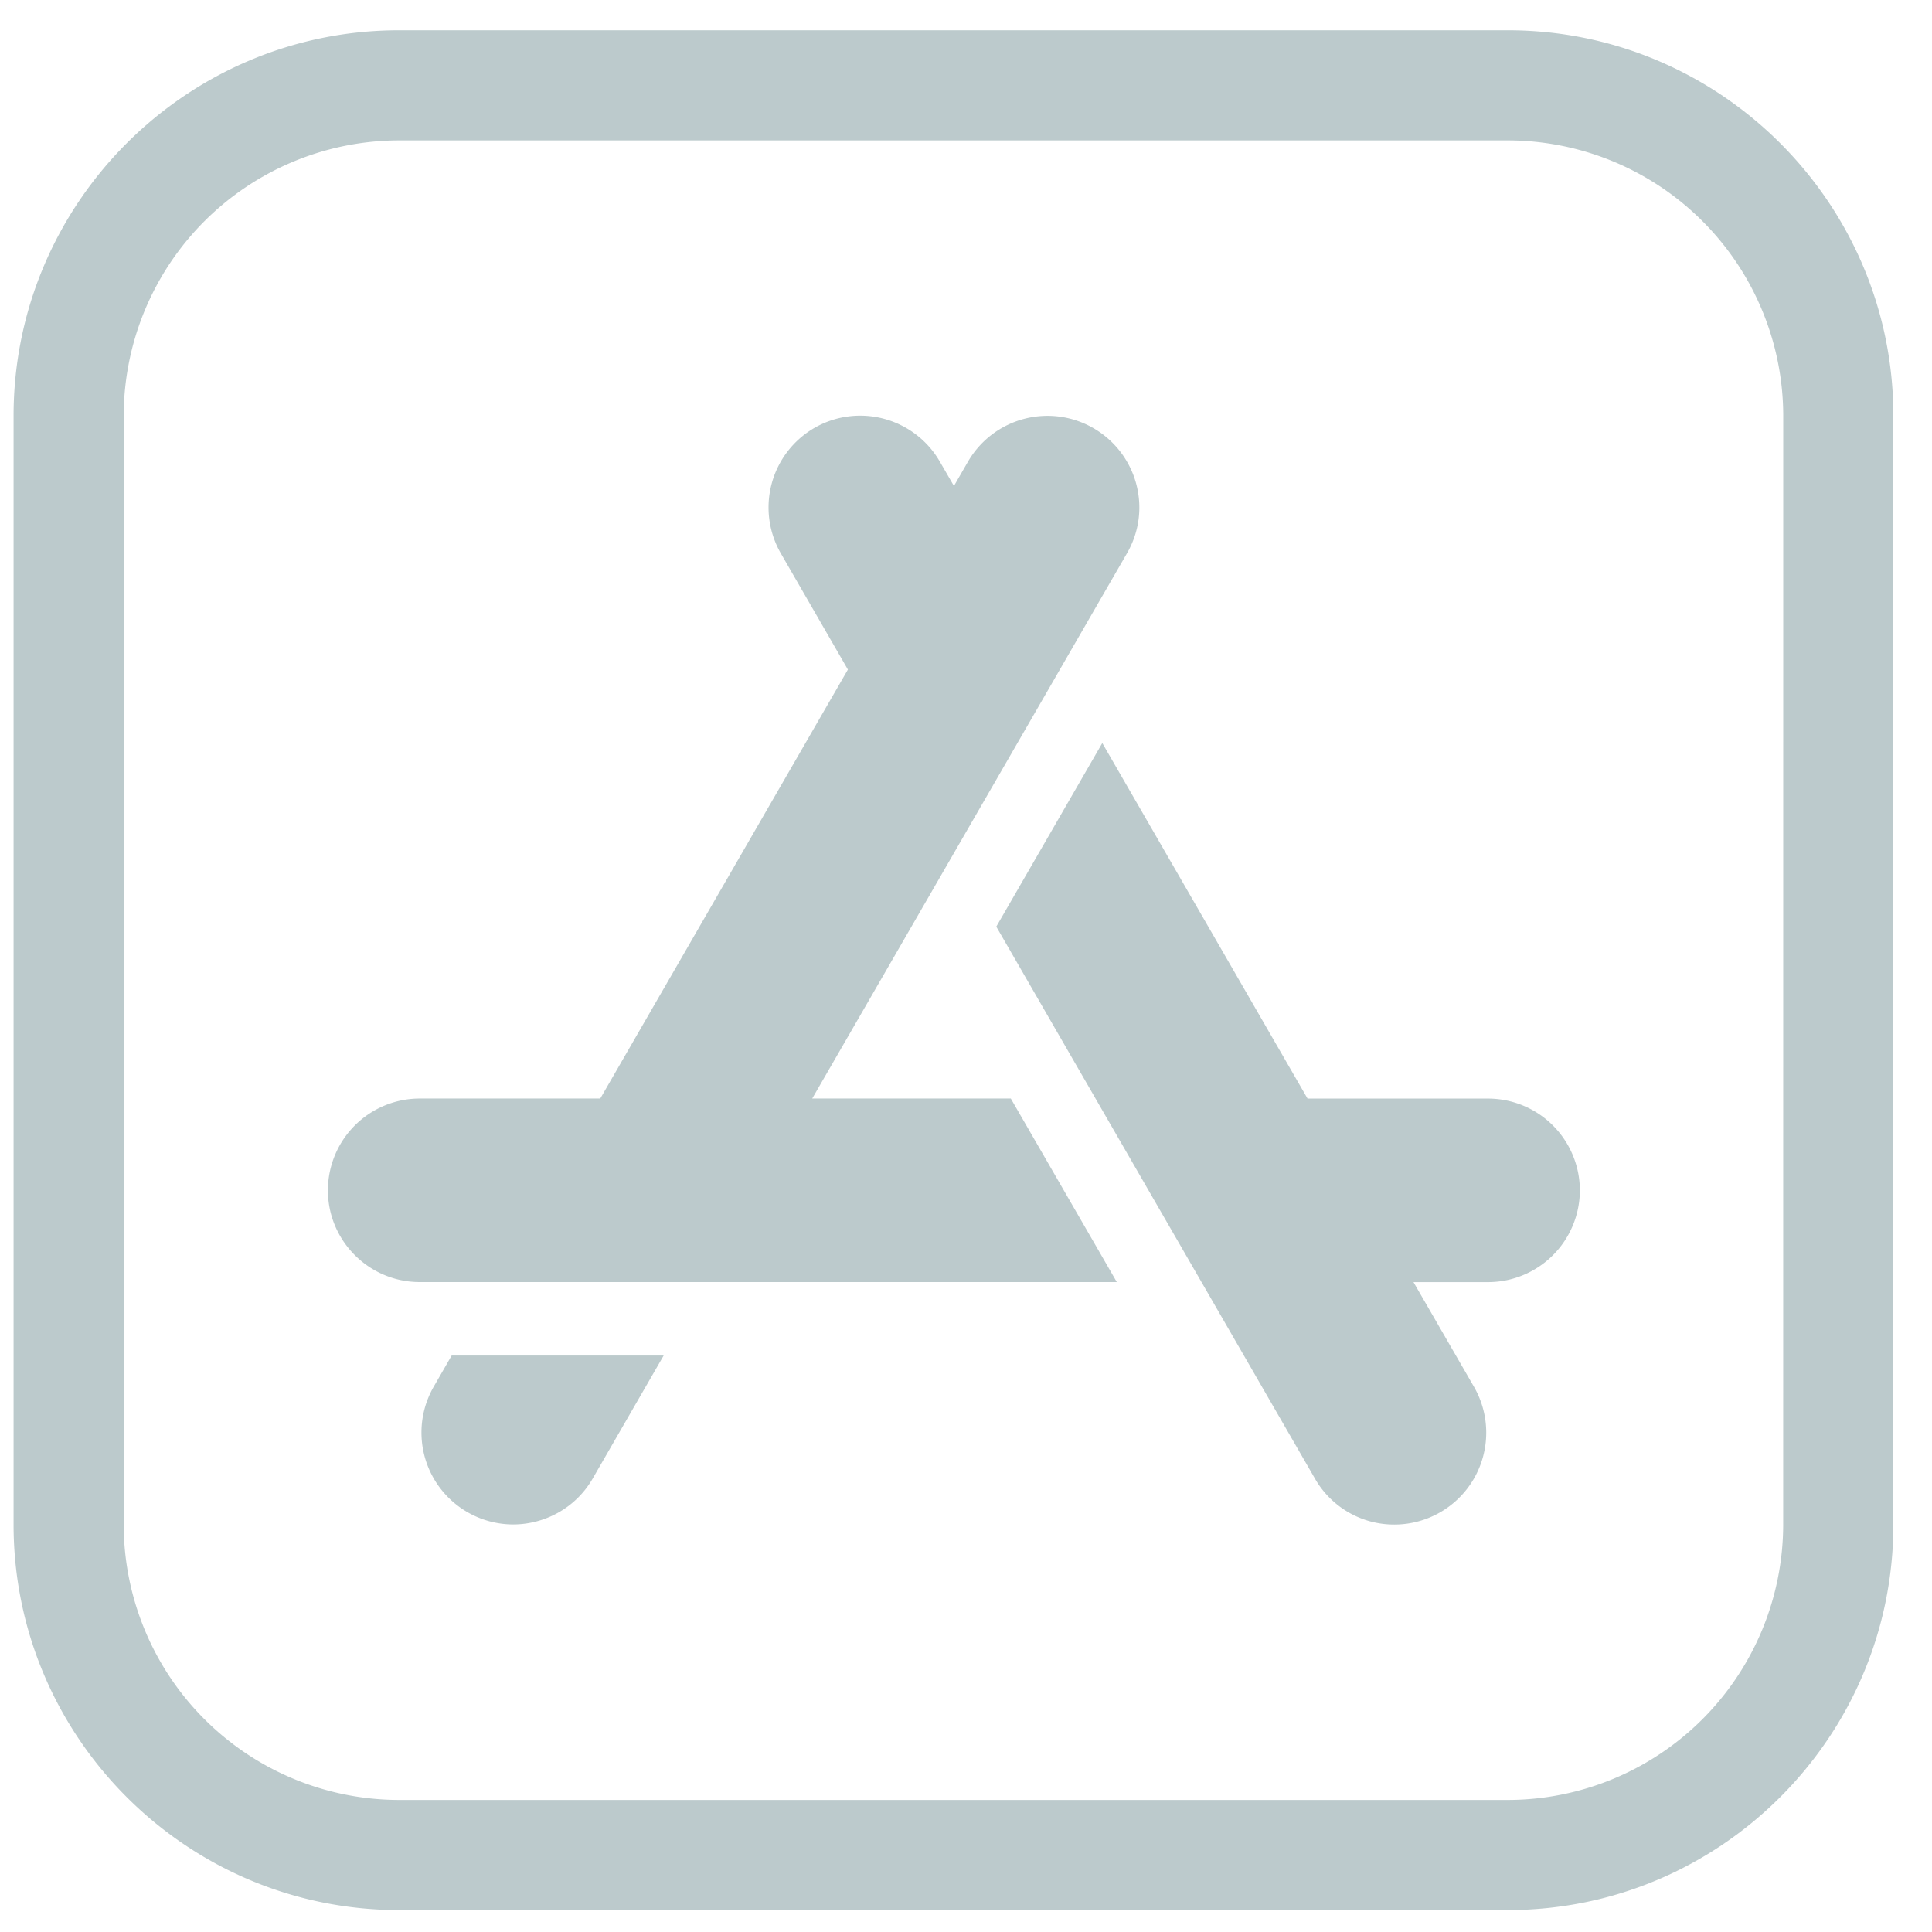
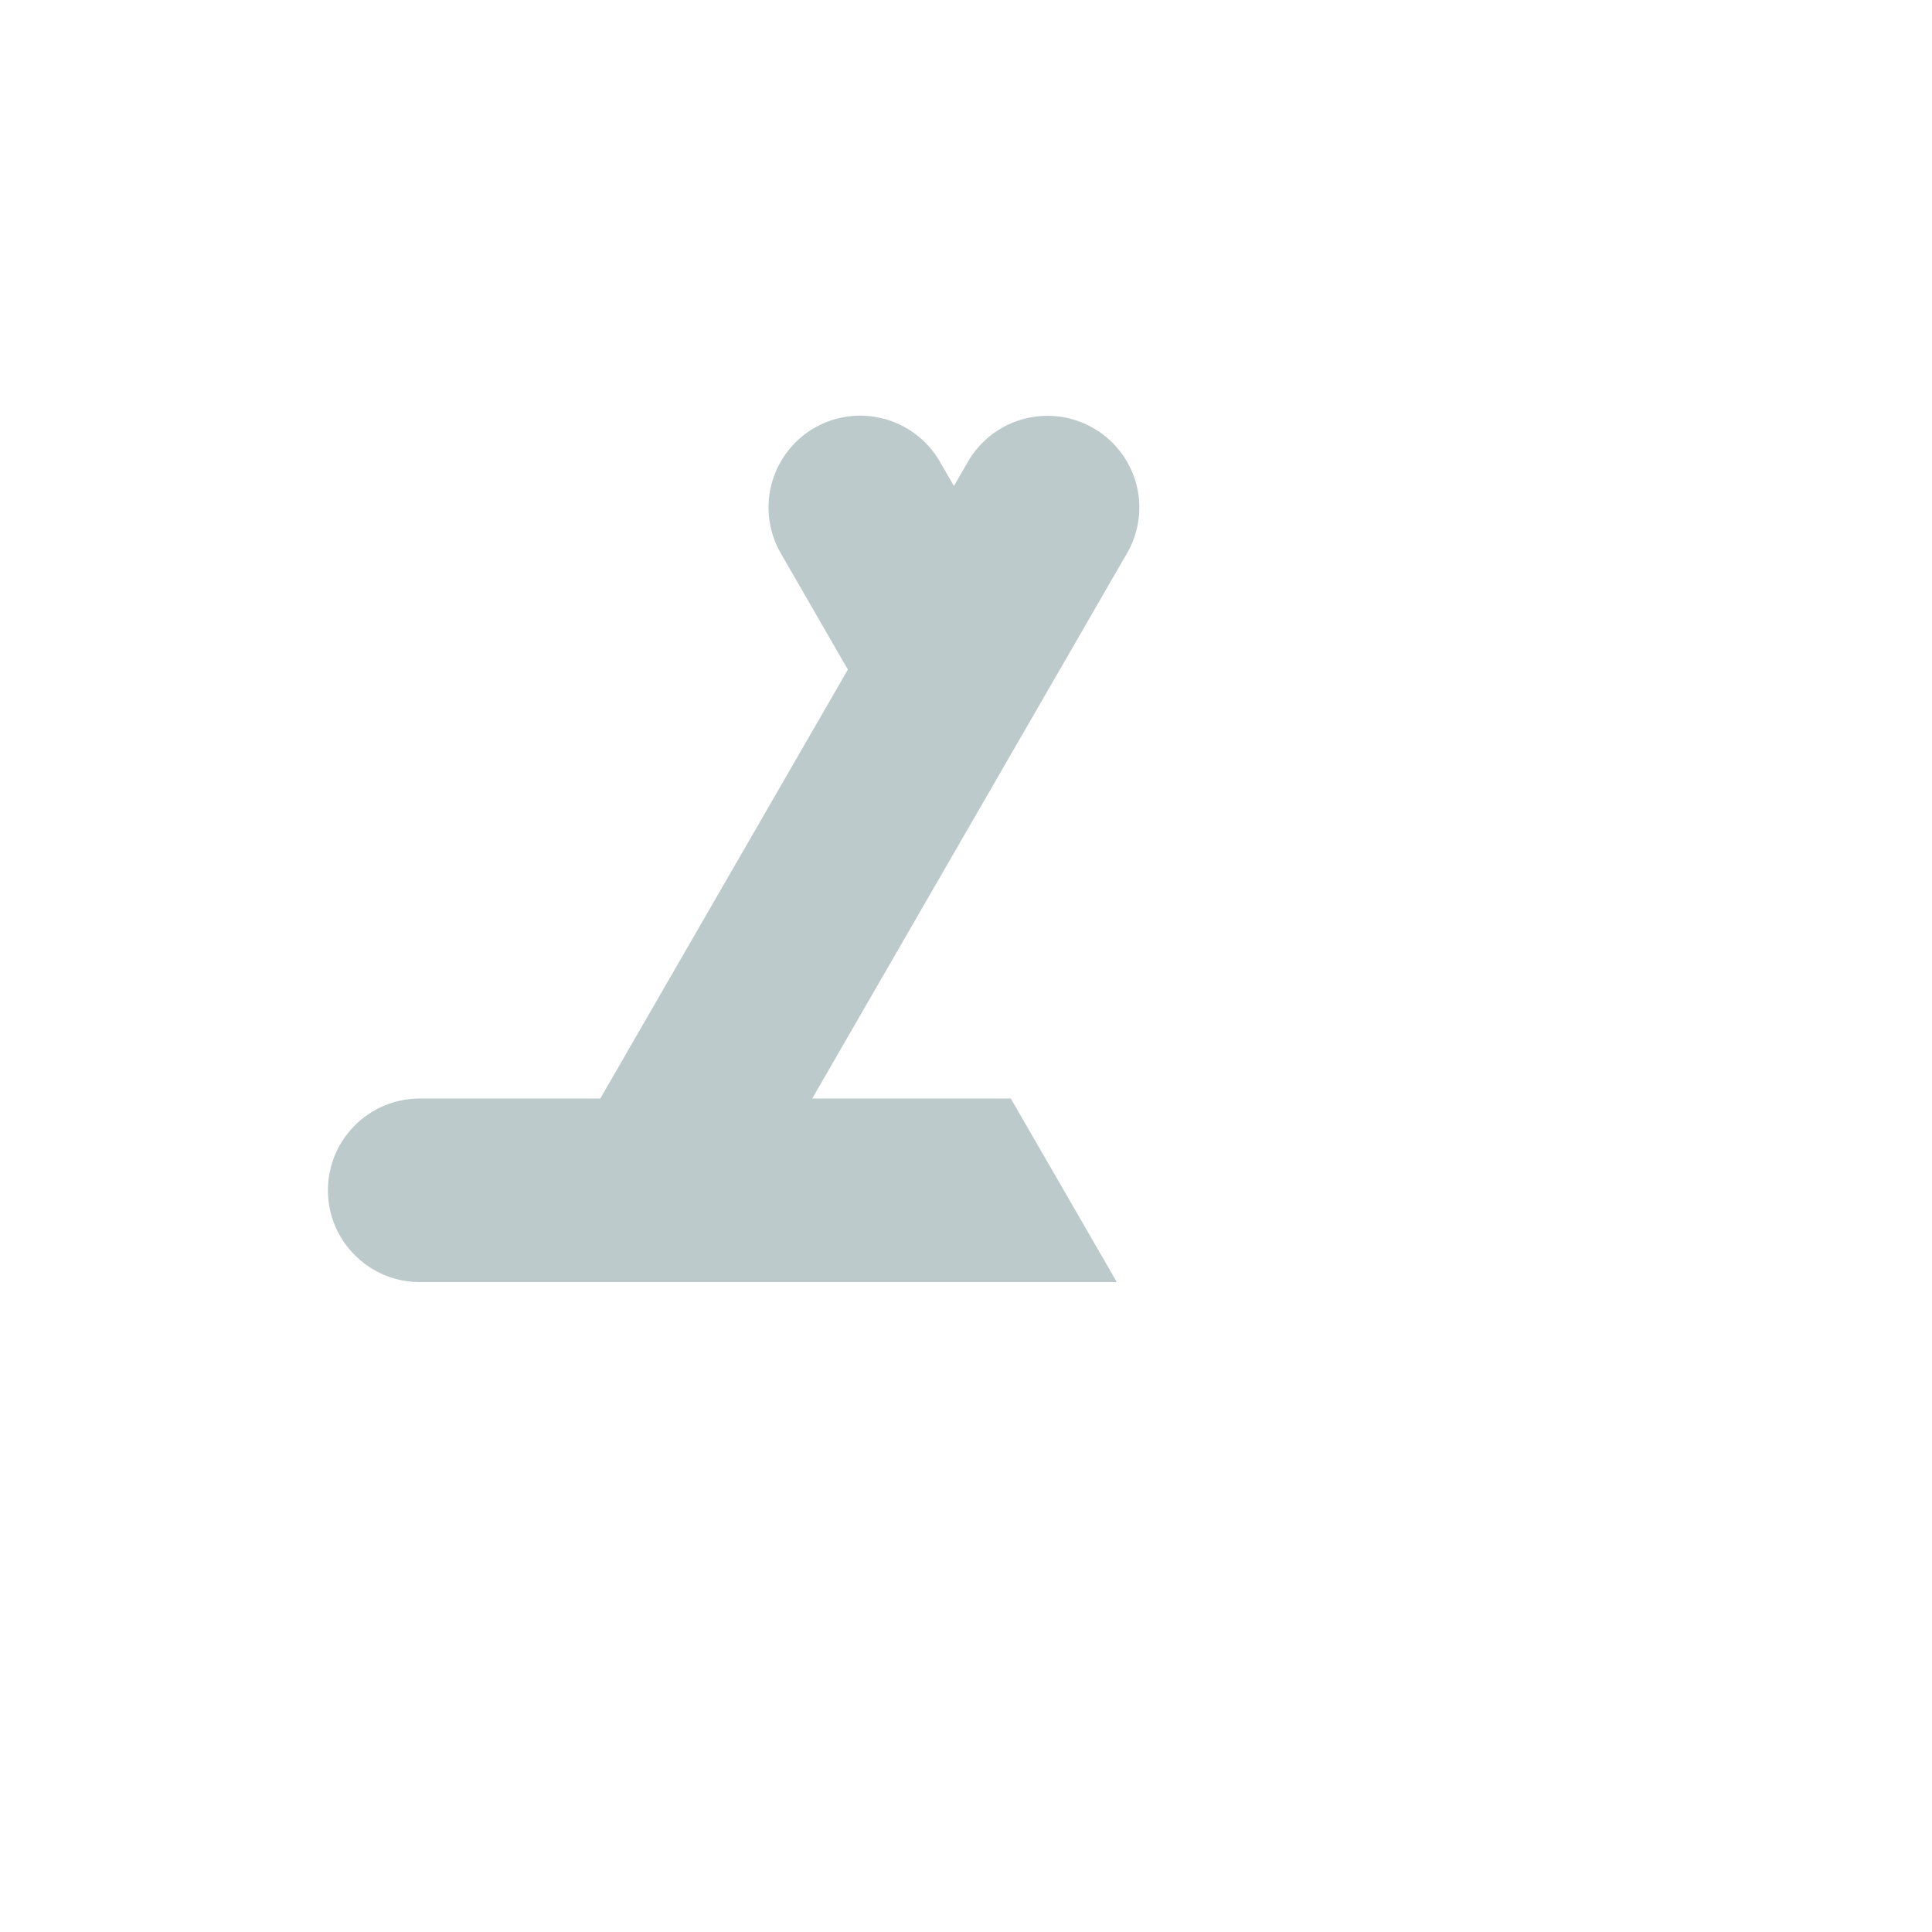
<svg xmlns="http://www.w3.org/2000/svg" width="37" height="37">
-   <path fill="#bccacc" d="M34.15 29.197a5.28 5.28 0 01-5.273 5.274H7.643a5.28 5.28 0 01-5.274-5.274V7.963a5.28 5.28 0 015.274-5.274h21.234a5.28 5.28 0 015.274 5.274zM28.878.58H7.643C3.572.58.26 3.892.26 7.963v21.234c0 4.071 3.312 7.383 7.383 7.383h21.234c4.071 0 7.383-3.312 7.383-7.383V7.963c0-4.071-3.312-7.383-7.383-7.383z" />
  <path fill="#bccacc" d="M21.759 9.263a1.76 1.76 0 00-3.22-.424l-.27.468-.271-.468a1.76 1.76 0 00-2.401-.644 1.76 1.76 0 00-.644 2.401l1.285 2.227-4.742 8.215H8.038a1.76 1.76 0 00-1.758 1.757c0 .97.789 1.758 1.758 1.758h13.35l-2.03-3.515h-3.803l6.028-10.442c.235-.406.298-.88.176-1.333z" />
-   <path fill="#bccacc" d="M28.498 21.039h-3.457L21.11 14.23l-2.03 3.516 6.103 10.571a1.746 1.746 0 001.526.88 1.76 1.76 0 001.52-2.637l-1.159-2.006h1.428a1.76 1.76 0 001.758-1.758 1.76 1.76 0 00-1.758-1.757zM8.65 25.96l-.345.599a1.76 1.76 0 001.52 2.636c.607 0 1.2-.315 1.525-.878l1.36-2.357z" />
</svg>